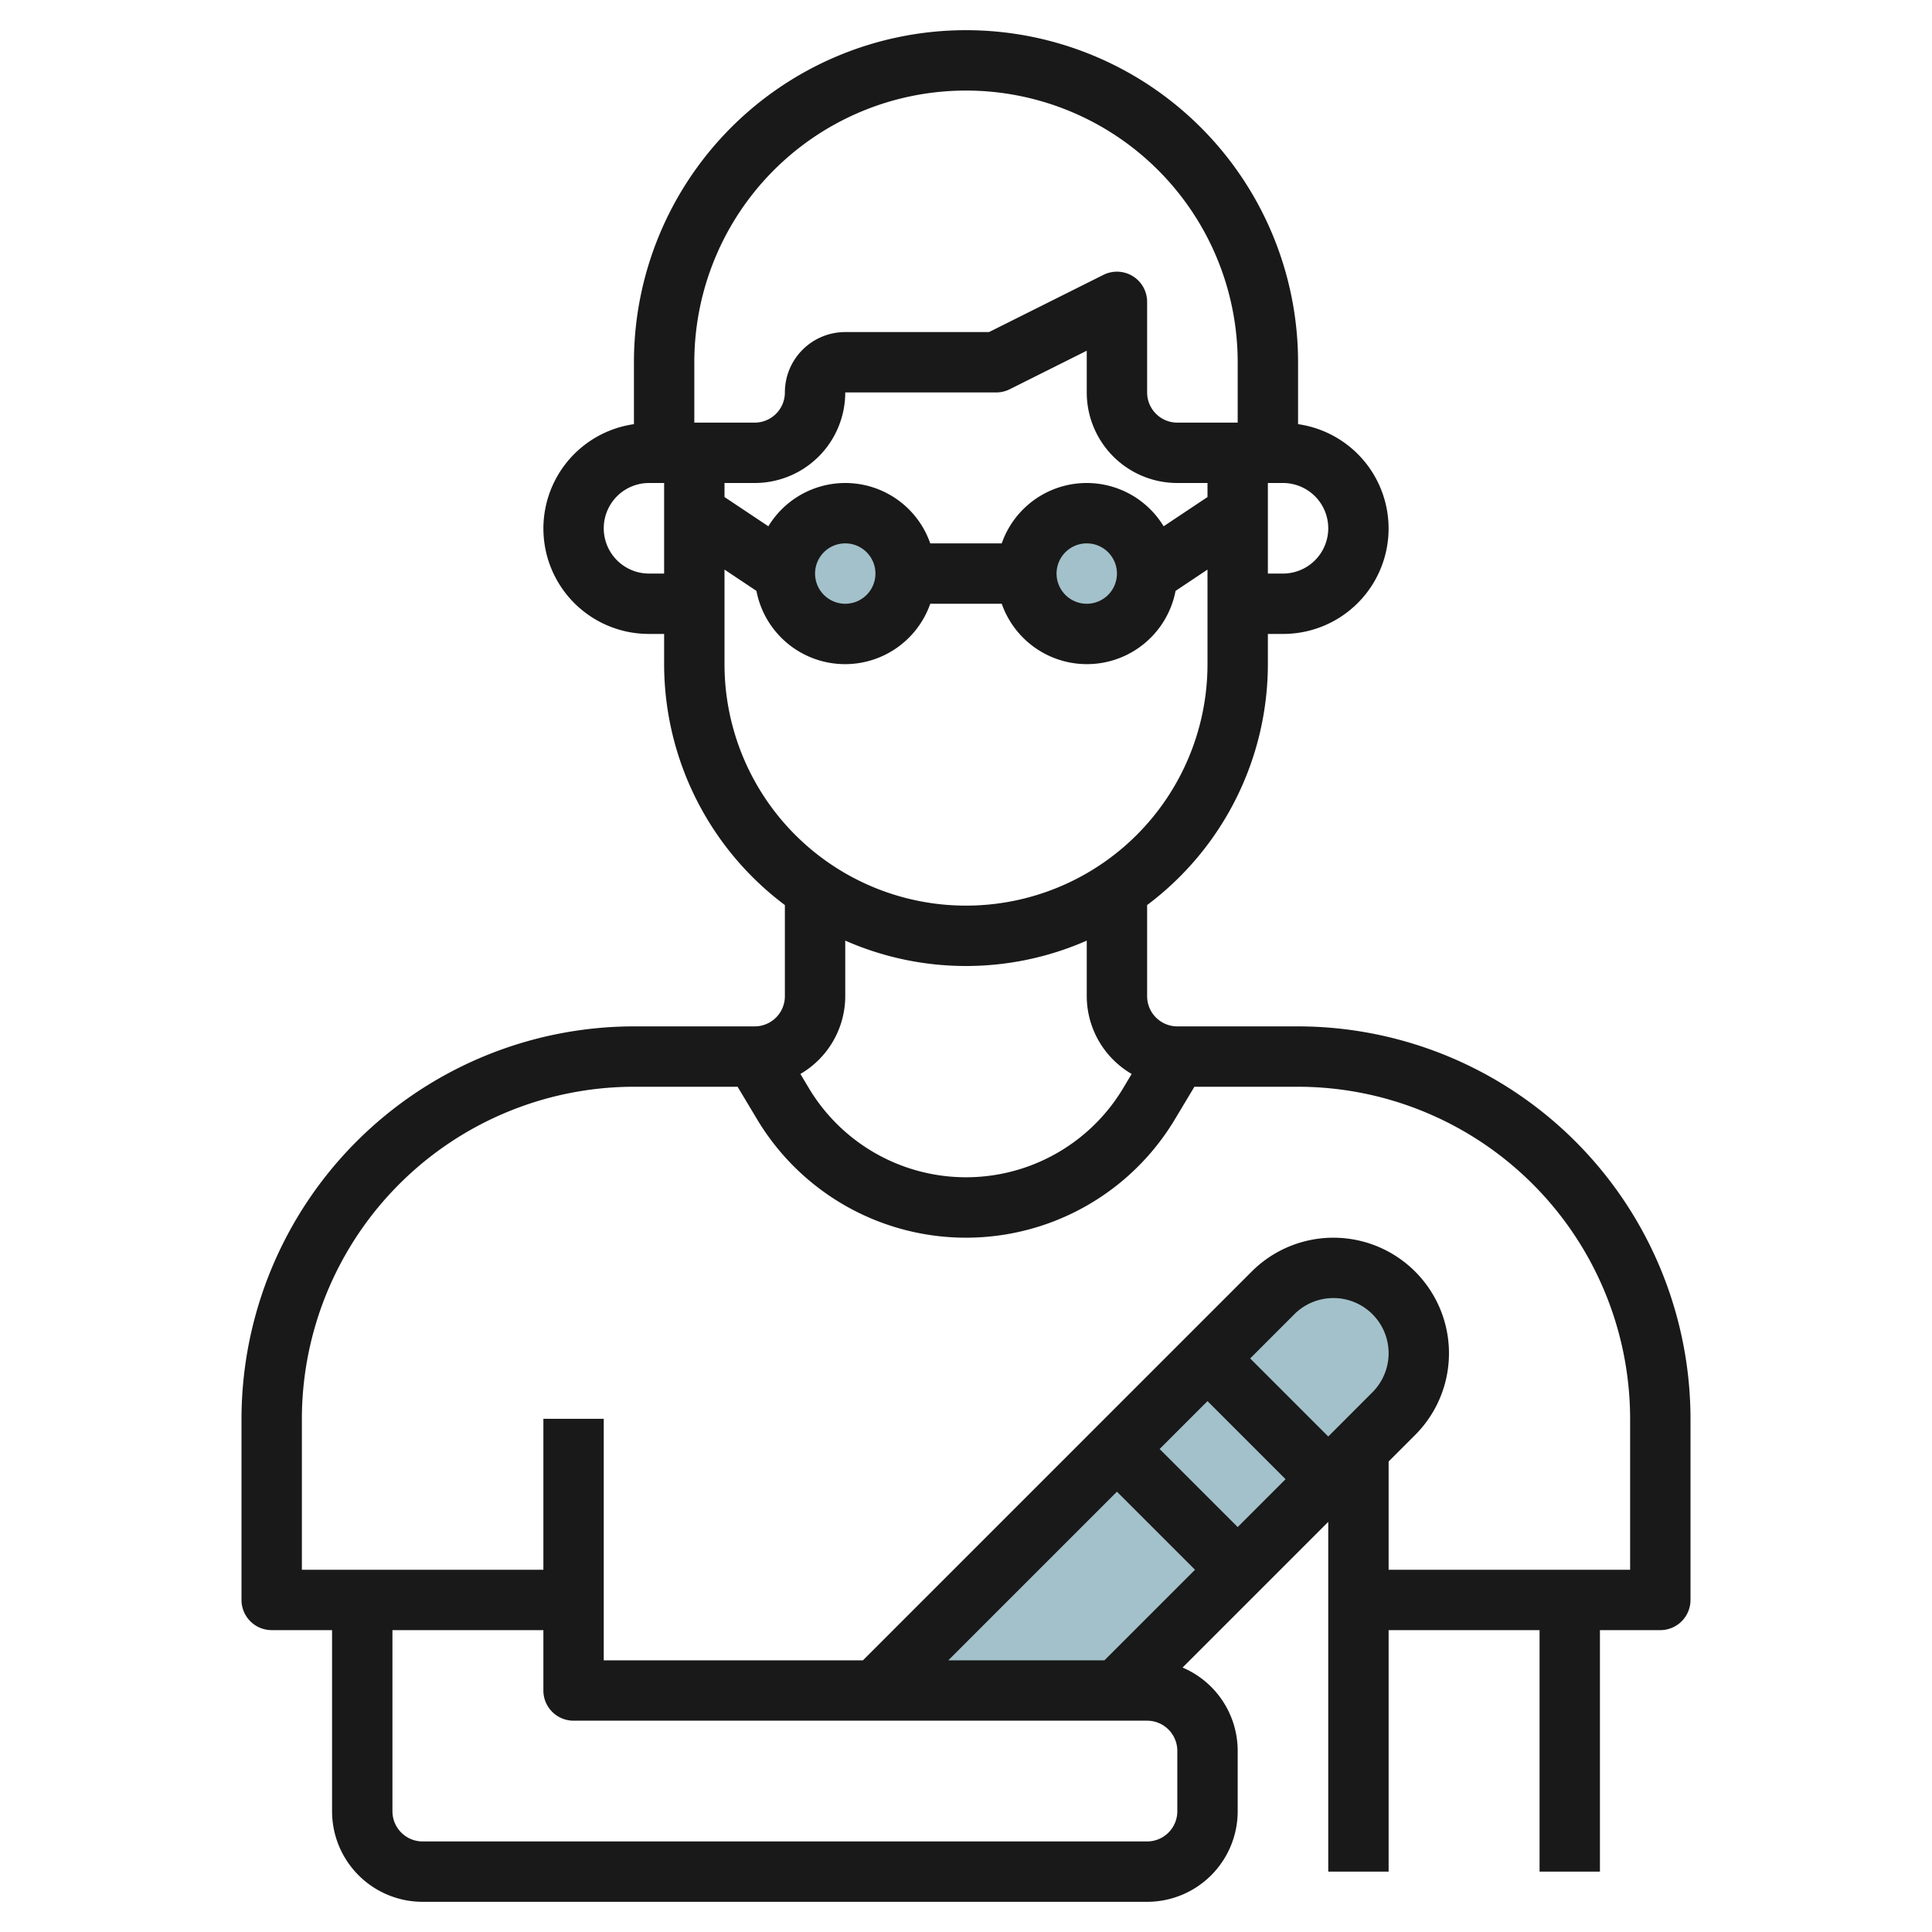
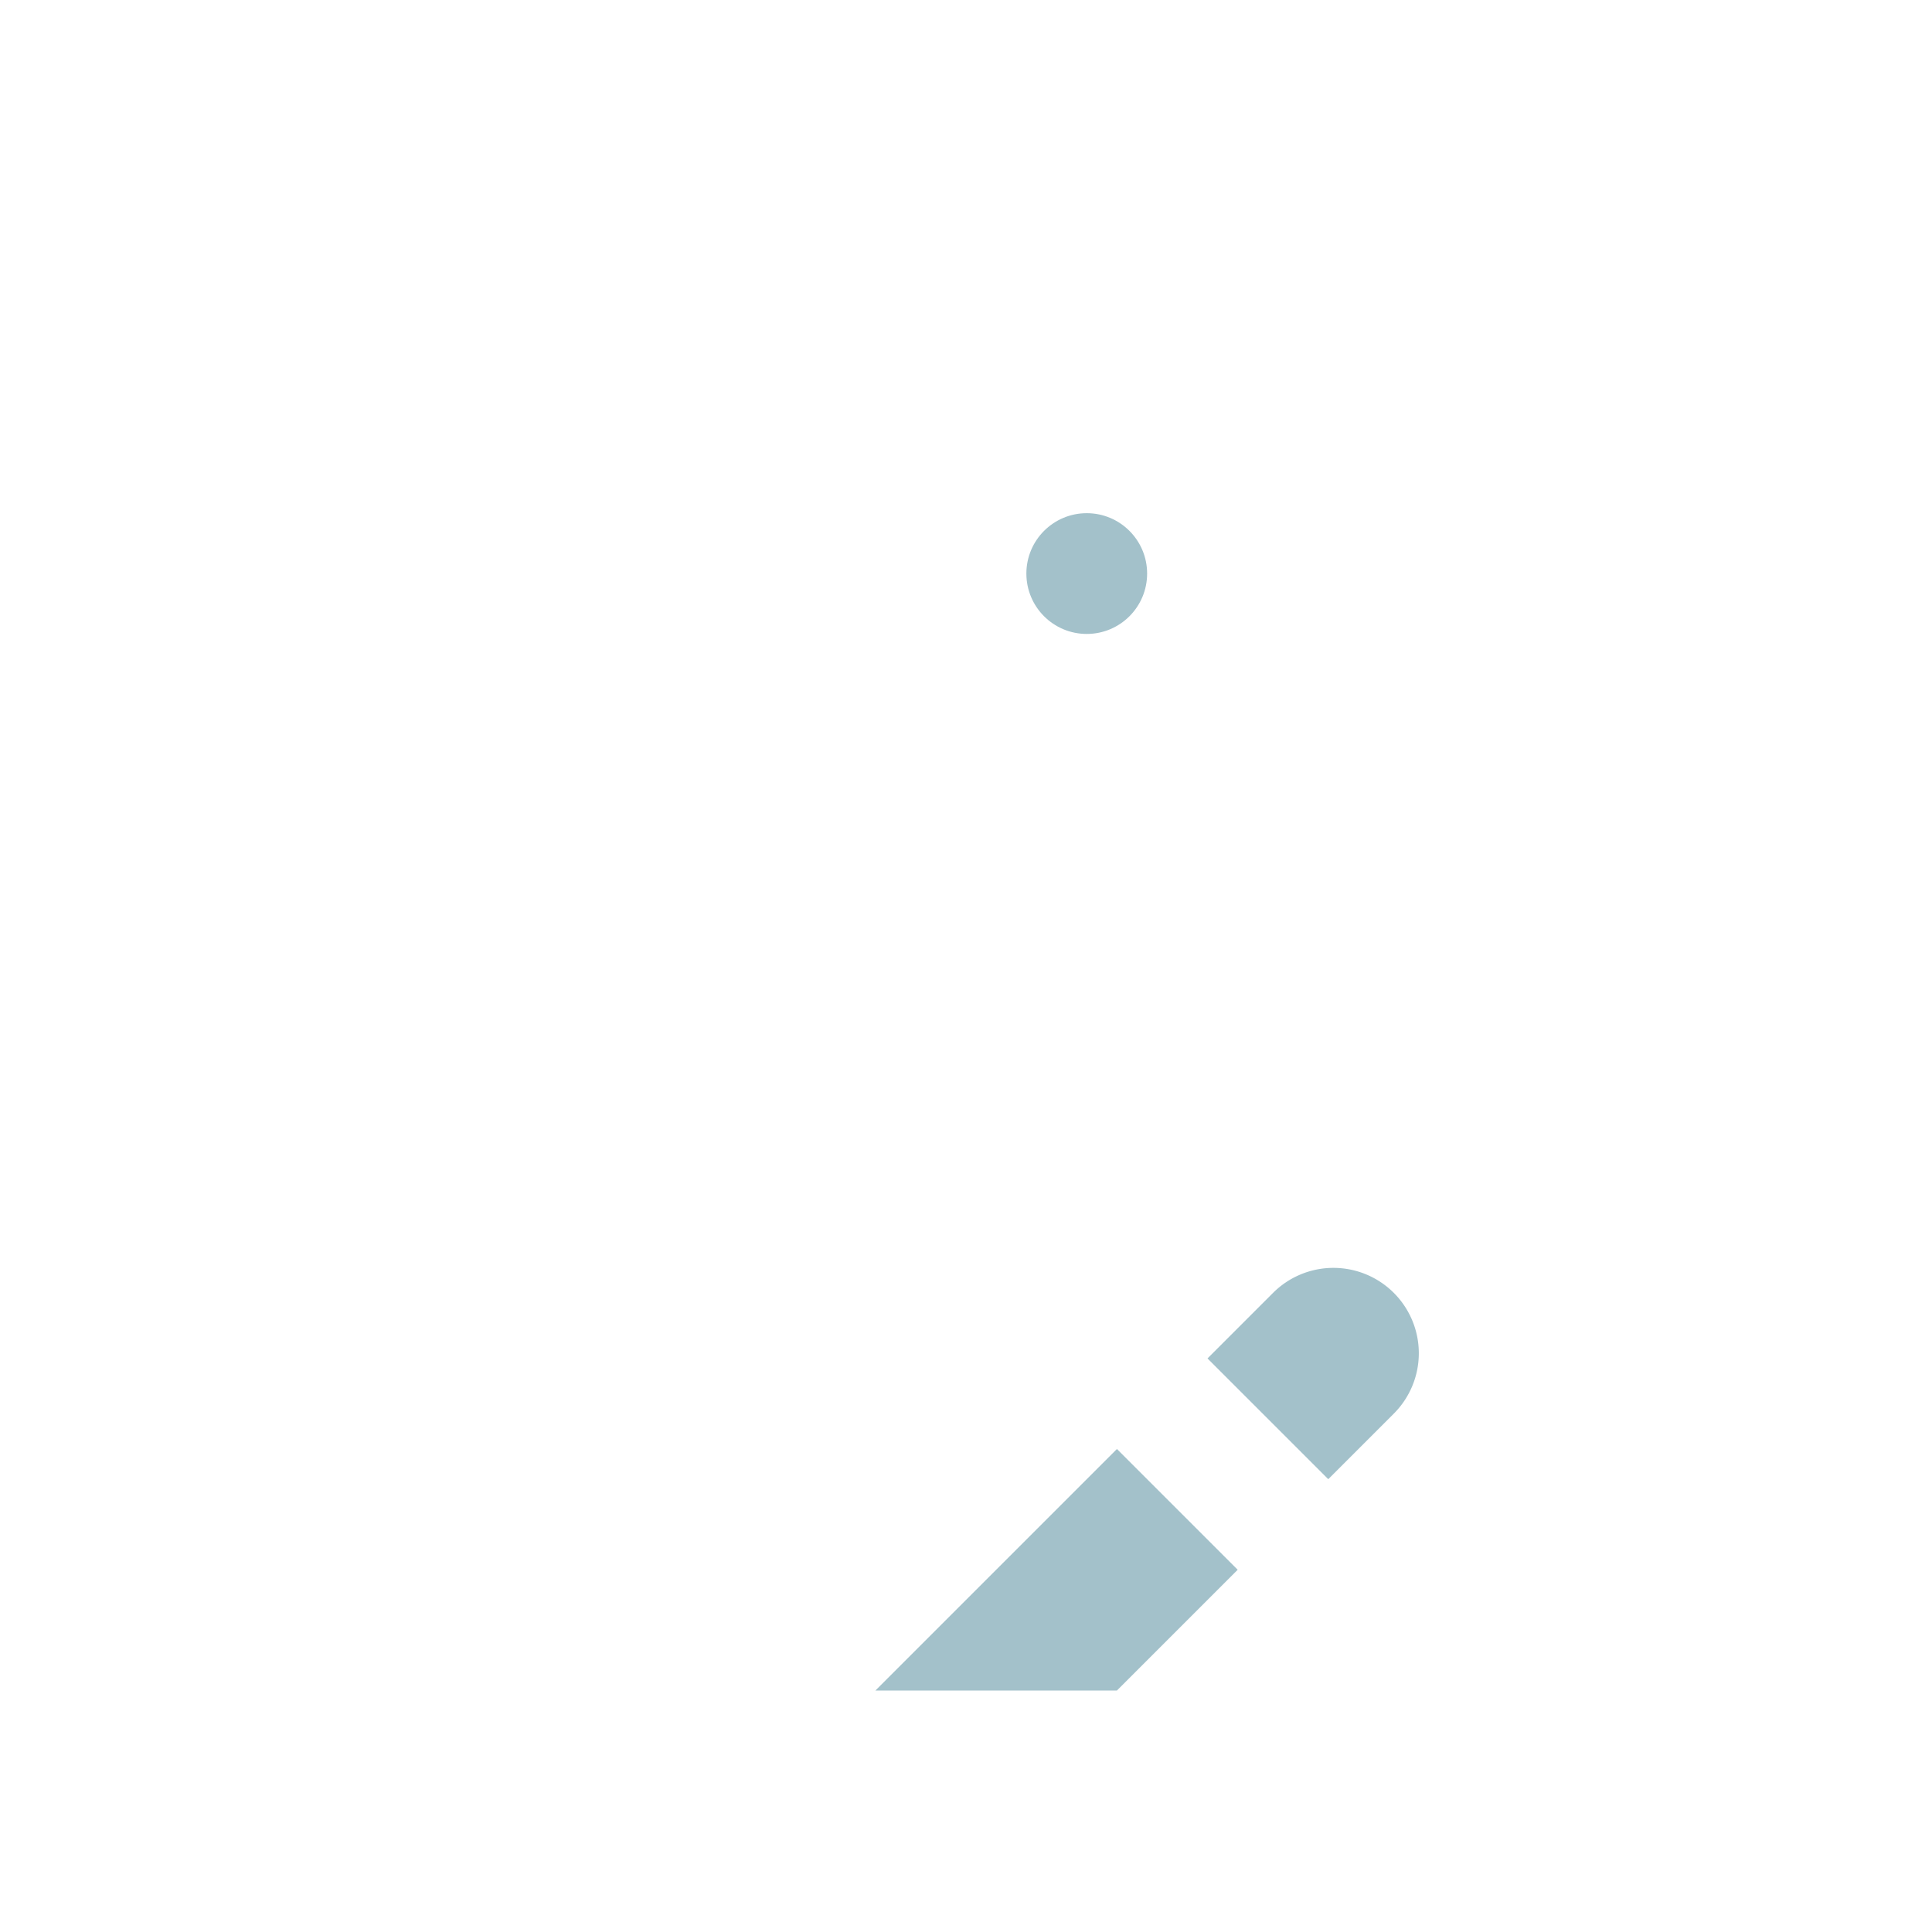
<svg xmlns="http://www.w3.org/2000/svg" id="Layer_3" height="512" viewBox="0 0 64 64" width="512" data-name="Layer 3">
  <g fill="#a3c1ca">
    <path d="m29 56 8-8 4 4-4 4z" />
    <path d="m44 49-4-4 2.172-2.172a2.828 2.828 0 0 1 2-.828 2.828 2.828 0 0 1 2.828 2.828 2.828 2.828 0 0 1 -.828 2z" />
-     <path d="m38.379 45.672h4.243v5.657h-4.243z" transform="matrix(.707 -.707 .707 .707 -22.433 42.843)" />
-     <circle cx="28" cy="19" r="2" />
    <circle cx="36" cy="19" r="2" />
  </g>
-   <path d="m53 62v-8h2a1 1 0 0 0 1-1v-6a13.015 13.015 0 0 0 -13-13h-4a1 1 0 0 1 -1-1v-3.019a9.981 9.981 0 0 0 4-7.981v-1h.5a3.492 3.492 0 0 0 .5-6.949v-2.051a11 11 0 0 0 -22 0v2.051a3.492 3.492 0 0 0 .5 6.949h.5v1a9.981 9.981 0 0 0 4 7.981v3.019a1 1 0 0 1 -1 1h-4a13.015 13.015 0 0 0 -13 13v6a1 1 0 0 0 1 1h2v6a3 3 0 0 0 3 3h24a3 3 0 0 0 3-3v-2a3 3 0 0 0 -1.826-2.76l4.826-4.826v11.586h2v-8h5v8zm-14.453-44.566a2.981 2.981 0 0 0 -5.363.566h-2.368a2.981 2.981 0 0 0 -5.363-.566l-1.453-.969v-.465h1a3 3 0 0 0 3-3h5a1 1 0 0 0 .447-.105l2.553-1.277v1.382a3 3 0 0 0 3 3h1v.465zm-1.547 1.566a1 1 0 1 1 -1-1 1 1 0 0 1 1 1zm-8 0a1 1 0 1 1 -1-1 1 1 0 0 1 1 1zm15-1.5a1.5 1.5 0 0 1 -1.5 1.5h-.5v-3h.5a1.5 1.5 0 0 1 1.5 1.5zm-21-5.5a9 9 0 0 1 18 0v2h-2a1 1 0 0 1 -1-1v-3a1 1 0 0 0 -1.447-.895l-3.79 1.895h-4.763a2 2 0 0 0 -2 2 1 1 0 0 1 -1 1h-2zm-1.5 7a1.5 1.5 0 0 1 0-3h.5v3zm2.5 3v-3.132l1.058.706a2.99 2.99 0 0 0 5.758.426h2.368a2.99 2.99 0 0 0 5.758-.426l1.058-.706v3.132a8 8 0 0 1 -16 0zm8 10a9.929 9.929 0 0 0 4-.841v1.841a2.989 2.989 0 0 0 1.488 2.576l-.287.48a6.066 6.066 0 0 1 -10.4 0l-.287-.48a2.989 2.989 0 0 0 1.486-2.576v-1.841a9.929 9.929 0 0 0 4 .841zm7 28a1 1 0 0 1 -1 1h-24a1 1 0 0 1 -1-1v-6h5v2a1 1 0 0 0 1 1h19a1 1 0 0 1 1 1zm6.464-13.879-1.464 1.465-2.586-2.586 1.464-1.465a1.829 1.829 0 0 1 3.122 1.293 1.839 1.839 0 0 1 -.536 1.293zm-5.464.293 2.586 2.586-1.586 1.586-2.586-2.586zm-3 3 2.586 2.586-3 3h-5.172zm9-1 .878-.878a3.828 3.828 0 0 0 -5.414-5.414l-12.878 12.878h-8.586v-8h-2v5h-8v-5a11.013 11.013 0 0 1 11-11h3.434l.65 1.085a8.066 8.066 0 0 0 13.832 0l.65-1.085h3.434a11.013 11.013 0 0 1 11 11v5h-8z" fill="#191919" />
</svg>